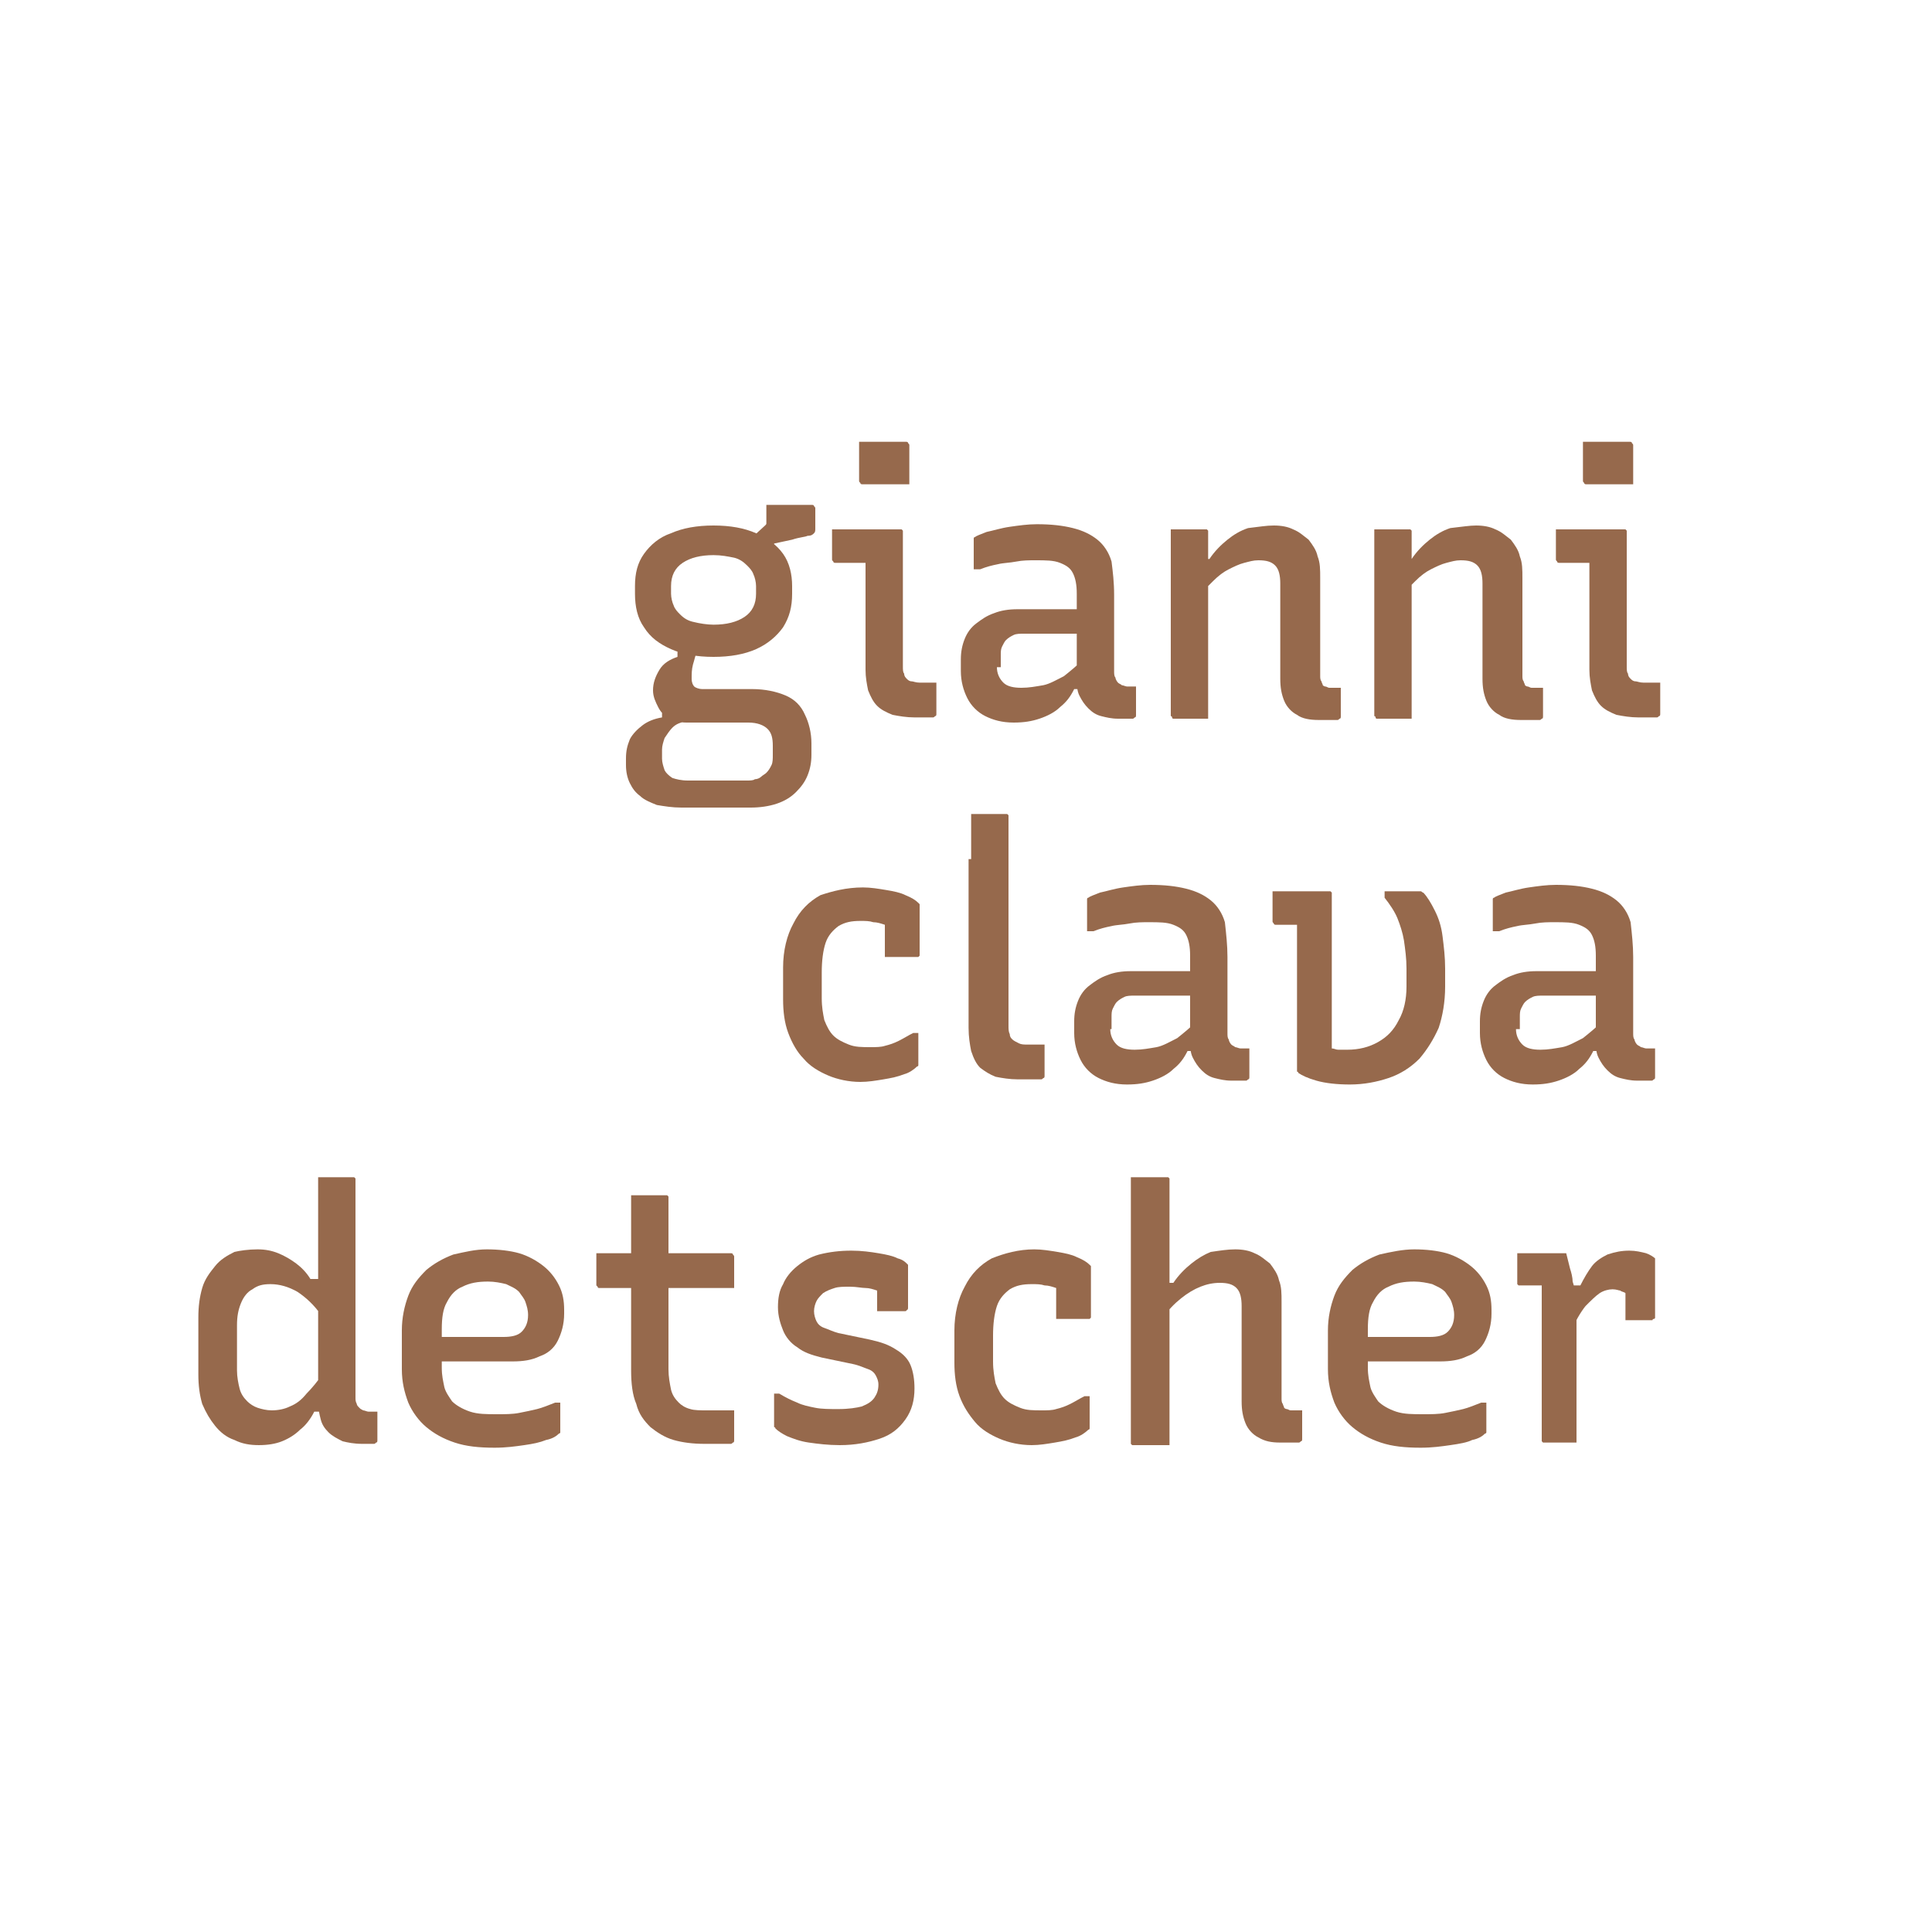
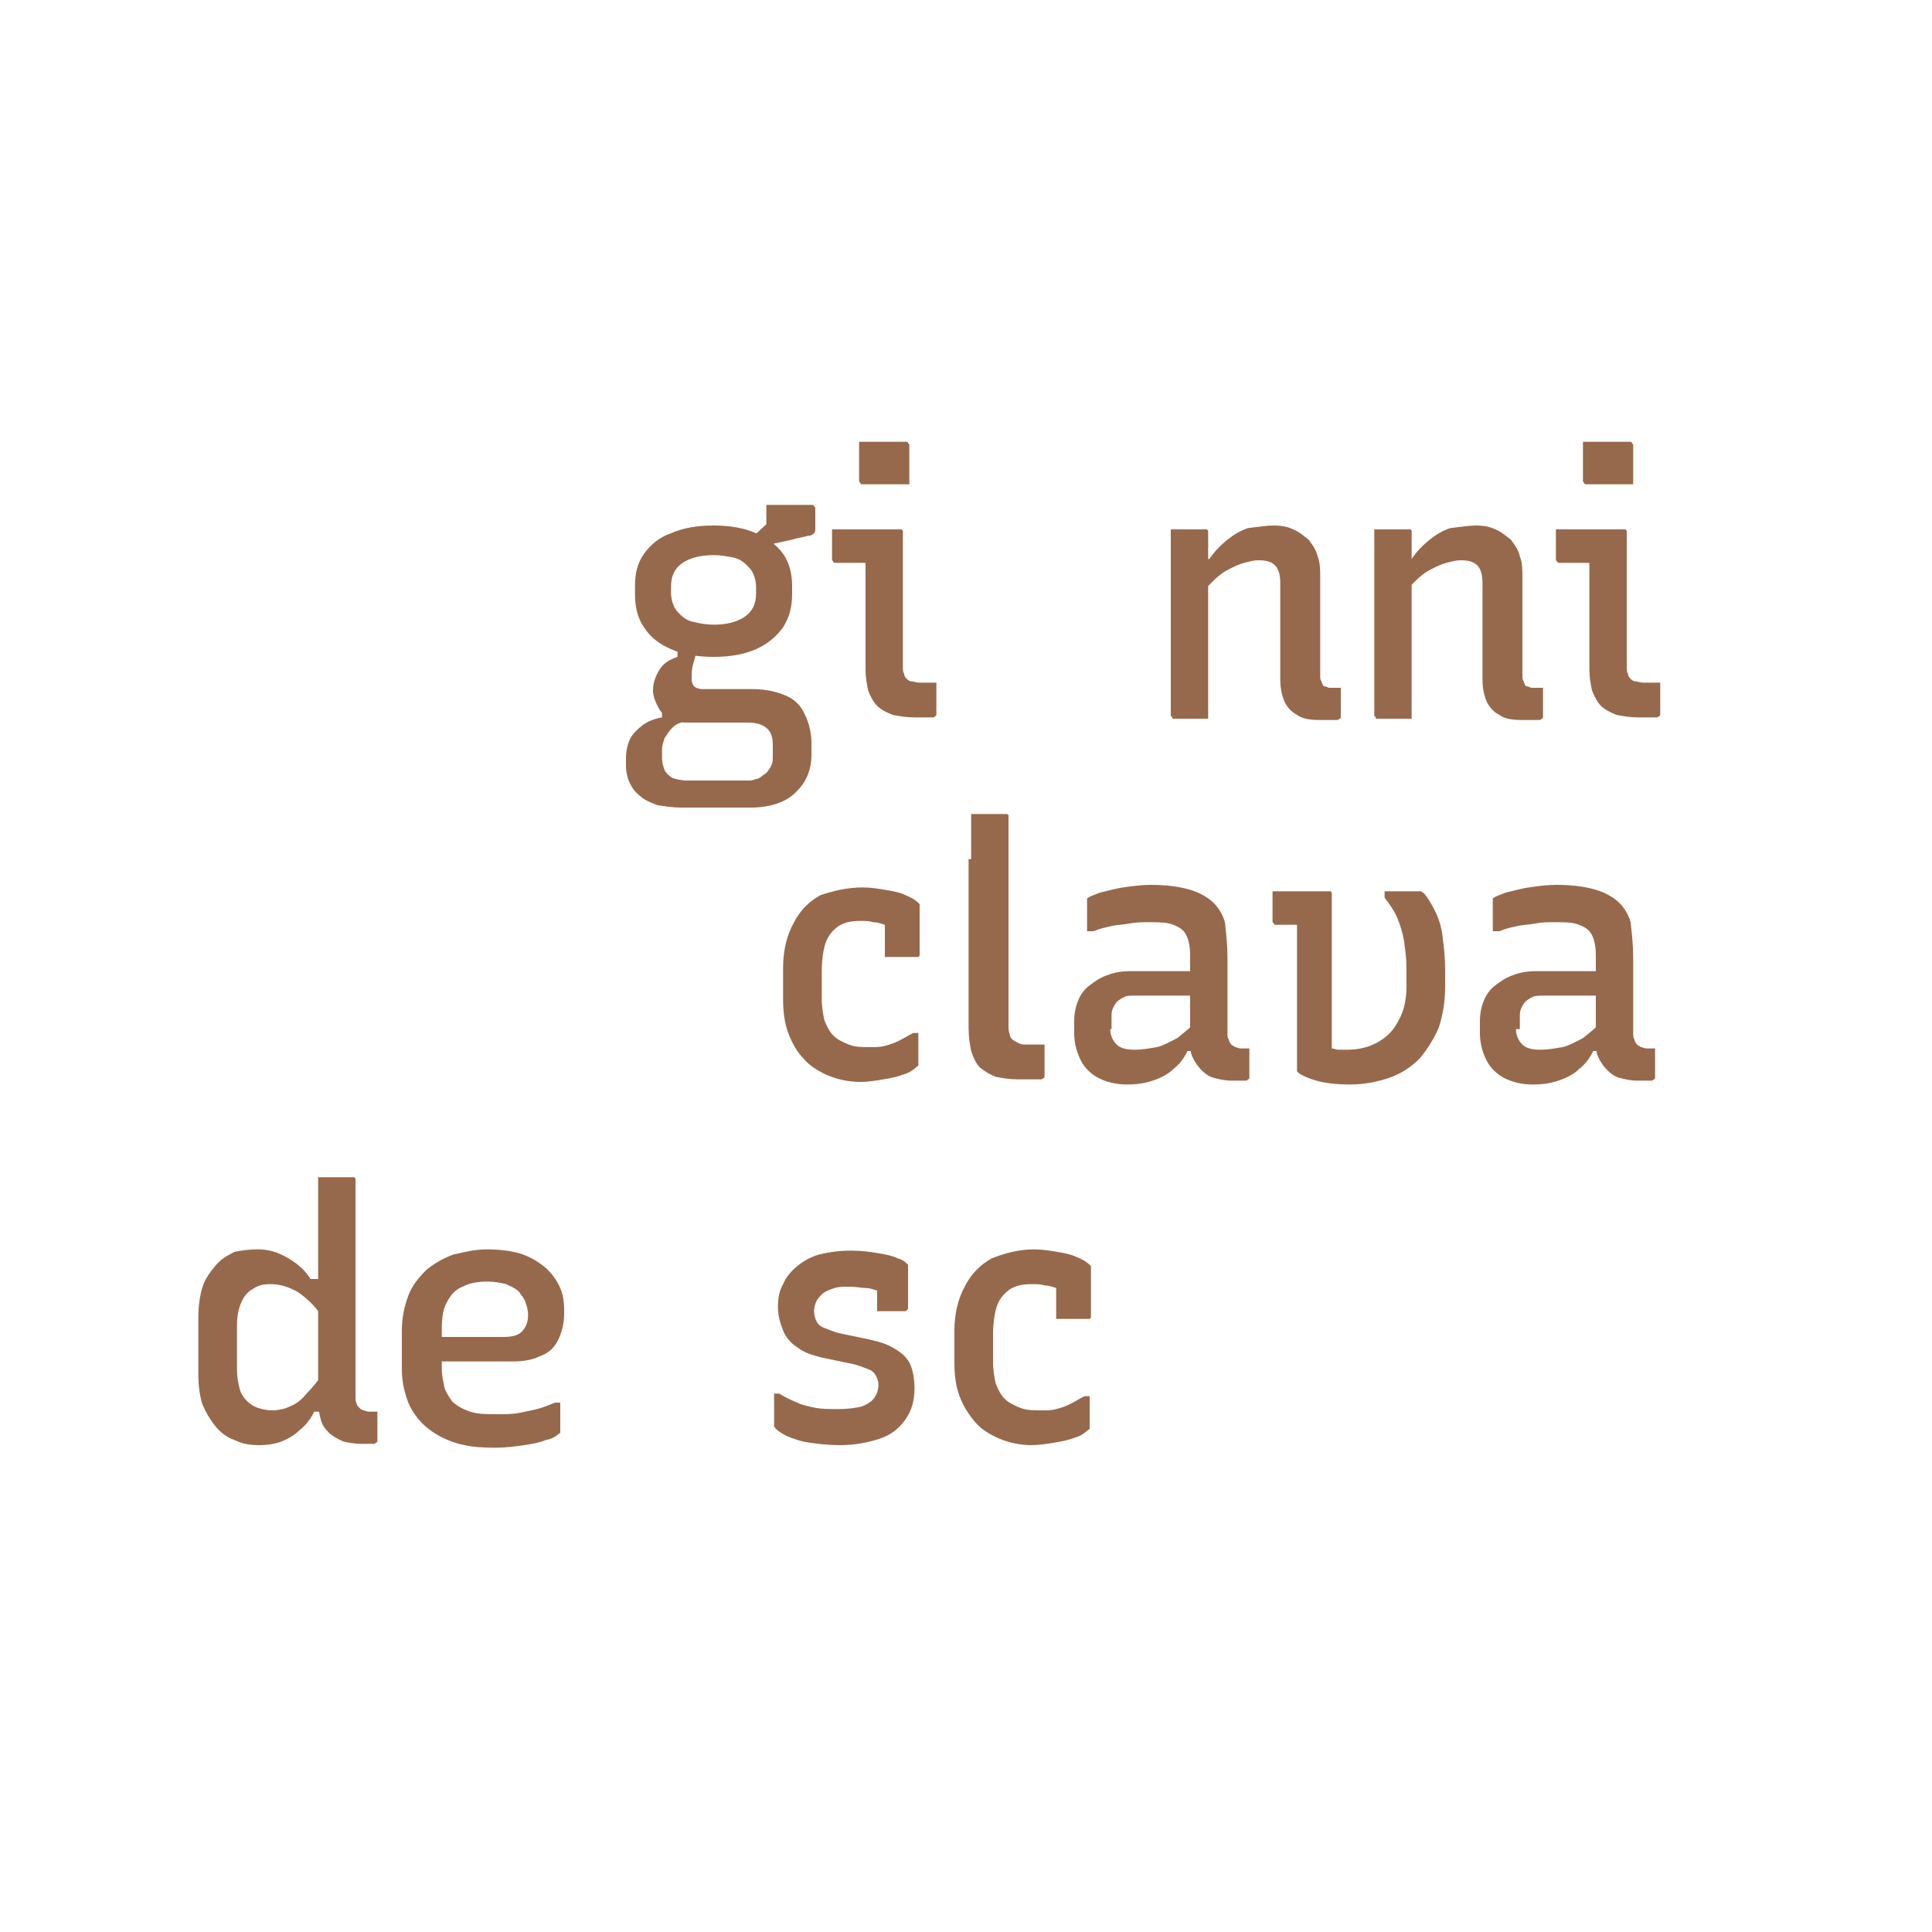
<svg xmlns="http://www.w3.org/2000/svg" version="1.1" id="Ebene_1" x="0px" y="0px" width="150px" height="150px" viewBox="0 0 150 150" style="enable-background:new 0 0 150 150;" xml:space="preserve">
  <style type="text/css">
	.st0{fill:#96694C;}
</style>
  <g>
    <path class="st0" d="M58.2,41.9l1.2-1.1c0.1-0.1,0.1-0.1,0.1-0.2c0-0.1,0-0.2,0-0.3v-0.8v-0.3h1.8H63c0.1,0,0.2,0,0.2,0.1   c0.1,0.1,0.1,0.1,0.1,0.2V41c0,0.2,0,0.3-0.1,0.4c-0.1,0.1-0.2,0.2-0.5,0.2c-0.2,0.1-0.6,0.1-1.2,0.3l-1.4,0.3V43L58.2,41.9z    M55.4,43.1c-1,0-1.8,0.2-2.4,0.6c-0.6,0.4-0.9,1-0.9,1.8v0.6c0,0.3,0.1,0.7,0.2,0.9c0.1,0.3,0.3,0.5,0.5,0.7   c0.3,0.3,0.6,0.5,1.1,0.6c0.4,0.1,1,0.2,1.5,0.2c1,0,1.8-0.2,2.4-0.6c0.6-0.4,0.9-1,0.9-1.8v-0.6c0-0.3-0.1-0.7-0.2-0.9   c-0.1-0.3-0.3-0.5-0.5-0.7c-0.3-0.3-0.6-0.5-1-0.6C56.5,43.2,56,43.1,55.4,43.1 M55.4,40.8c1.3,0,2.4,0.2,3.3,0.6   c0.9,0.4,1.6,0.9,2.1,1.6c0.5,0.7,0.7,1.6,0.7,2.5v0.6c0,1-0.2,1.8-0.7,2.6c-0.5,0.7-1.2,1.3-2.1,1.7c-0.9,0.4-2,0.6-3.3,0.6   c-1.3,0-2.4-0.2-3.3-0.6c-0.9-0.4-1.6-0.9-2.1-1.7c-0.5-0.7-0.7-1.6-0.7-2.6v-0.6c0-1,0.2-1.8,0.7-2.5c0.5-0.7,1.2-1.3,2.1-1.6   C53,41,54.1,40.8,55.4,40.8 M52.6,50.1l1.6,0.2c-0.2,0.5-0.3,1-0.4,1.3c-0.1,0.4-0.1,0.7-0.1,1.1c0,0.3,0.1,0.5,0.2,0.6   c0.1,0.1,0.4,0.2,0.6,0.2h3.9c1,0,1.9,0.2,2.6,0.5c0.7,0.3,1.2,0.8,1.5,1.5c0.3,0.6,0.5,1.4,0.5,2.2v0.9c0,0.6-0.1,1.1-0.3,1.6   c-0.2,0.5-0.5,0.9-0.9,1.3c-0.4,0.4-0.9,0.7-1.5,0.9c-0.6,0.2-1.3,0.3-2,0.3h-5.4c-0.7,0-1.3-0.1-1.9-0.2c-0.5-0.2-1-0.4-1.3-0.7   c-0.4-0.3-0.6-0.6-0.8-1s-0.3-0.9-0.3-1.4v-0.5c0-0.6,0.1-1,0.3-1.5c0.2-0.4,0.6-0.8,1-1.1c0.4-0.3,0.9-0.5,1.5-0.6v-0.9l1.9,1.2   c-0.5,0.1-0.8,0.2-1.1,0.5c-0.2,0.2-0.4,0.5-0.6,0.8c-0.1,0.3-0.2,0.6-0.2,0.9v0.7c0,0.3,0.1,0.6,0.2,0.9c0.1,0.2,0.3,0.4,0.6,0.6   c0.3,0.1,0.7,0.2,1.2,0.2h4.6c0.2,0,0.5,0,0.6-0.1c0.2,0,0.4-0.1,0.5-0.2c0.1-0.1,0.3-0.2,0.4-0.3c0.2-0.2,0.3-0.4,0.4-0.6   c0.1-0.2,0.1-0.5,0.1-0.8v-0.7c0-0.6-0.1-1-0.4-1.3c-0.3-0.3-0.8-0.5-1.5-0.5h-4.8c-0.5,0-0.9-0.1-1.3-0.3   c-0.4-0.2-0.7-0.5-0.9-0.9c-0.2-0.4-0.4-0.8-0.4-1.3c0-0.6,0.2-1.1,0.5-1.6c0.3-0.5,0.8-0.8,1.4-1V50.1z" />
    <path class="st0" d="M66.7,34.3h0.9h0.9h0.9h0.9c0.1,0,0.2,0,0.2,0.1c0.1,0.1,0.1,0.1,0.1,0.2v3h-0.9h-0.9h-0.9H67   c-0.1,0-0.2,0-0.2-0.1c-0.1-0.1-0.1-0.1-0.1-0.2V34.3z M64.6,41.1h1.5h1.6h2.1c0.1,0,0.1,0,0.2,0c0,0,0.1,0.1,0.1,0.1   c0,0,0,0.1,0,0.2V44v2.6v2.6v2.5c0,0.3,0,0.5,0.1,0.6c0,0.2,0.1,0.3,0.2,0.4c0.1,0.1,0.2,0.2,0.4,0.2c0.1,0,0.3,0.1,0.6,0.1h0.4   h0.5h0.4v1.2v1.2c0,0.1,0,0.2-0.1,0.2c-0.1,0.1-0.1,0.1-0.2,0.1h-0.4h-0.4h-0.6c-0.6,0-1.2-0.1-1.7-0.2c-0.5-0.2-0.9-0.4-1.2-0.7   c-0.3-0.3-0.5-0.7-0.7-1.2c-0.1-0.5-0.2-1-0.2-1.6v-2.2v-2.1v-2v-2H67h-0.6h-0.7h-0.8c-0.1,0-0.2,0-0.2-0.1   c-0.1-0.1-0.1-0.1-0.1-0.2v-1.2V41.1z" />
-     <path class="st0" d="M86.5,46.2v1.5v1.5v1.5v1.4c0,0.2,0,0.4,0.1,0.5c0,0.1,0.1,0.3,0.2,0.4c0.1,0.1,0.2,0.1,0.3,0.2   c0.1,0,0.3,0.1,0.4,0.1h0.1h0.2h0.4v1.1v1.1c0,0.1,0,0.2-0.1,0.2c-0.1,0.1-0.1,0.1-0.2,0.1h-0.5h-0.6c-0.5,0-0.9-0.1-1.3-0.2   c-0.4-0.1-0.7-0.3-1-0.6c-0.3-0.3-0.5-0.6-0.7-1c-0.2-0.4-0.2-0.9-0.2-1.4v-1.9v-1.9v-0.9V47v-0.9c0-0.7-0.1-1.2-0.3-1.6   c-0.2-0.4-0.5-0.6-1-0.8c-0.5-0.2-1.1-0.2-1.9-0.2c-0.5,0-1,0-1.5,0.1c-0.5,0.1-1,0.1-1.4,0.2c-0.5,0.1-0.9,0.2-1.4,0.4h-0.5v-1.2   V42c0-0.1,0-0.1,0-0.2c0,0,0-0.1,0.1-0.1c0.1-0.1,0.4-0.2,0.9-0.4c0.5-0.1,1.1-0.3,1.8-0.4c0.7-0.1,1.4-0.2,2.1-0.2   c1.1,0,2,0.1,2.8,0.3c0.8,0.2,1.4,0.5,1.9,0.9c0.5,0.4,0.9,1,1.1,1.7C86.4,44.4,86.5,45.2,86.5,46.2 M77.4,51.8   c0,0.5,0.2,0.9,0.5,1.2c0.3,0.3,0.8,0.4,1.4,0.4c0.6,0,1.1-0.1,1.7-0.2c0.5-0.1,1-0.4,1.6-0.7c0.5-0.4,1-0.8,1.6-1.4v2.4h-0.8   c-0.3,0.6-0.6,1-1.1,1.4c-0.4,0.4-1,0.7-1.6,0.9c-0.6,0.2-1.2,0.3-2,0.3c-0.9,0-1.6-0.2-2.2-0.5c-0.6-0.3-1.1-0.8-1.4-1.4   c-0.3-0.6-0.5-1.3-0.5-2.1v-0.9c0-0.6,0.1-1.1,0.3-1.6c0.2-0.5,0.5-0.9,0.9-1.2c0.4-0.3,0.8-0.6,1.4-0.8c0.5-0.2,1.1-0.3,1.8-0.3   h1.9h1.8h1.7c0.1,0,0.3,0.1,0.3,0.3c0.1,0.2,0.1,0.5,0.2,0.8c0,0.3,0,0.6,0,0.8h-1.8h-1.7h-1.9c-0.3,0-0.6,0-0.8,0.1   c-0.2,0.1-0.4,0.2-0.6,0.4c-0.1,0.1-0.2,0.3-0.3,0.5c-0.1,0.2-0.1,0.4-0.1,0.7V51.8z" />
    <path class="st0" d="M98.9,40.8c0.6,0,1.1,0.1,1.5,0.3c0.5,0.2,0.8,0.5,1.2,0.8c0.3,0.4,0.6,0.8,0.7,1.3c0.2,0.5,0.2,1,0.2,1.7v2.5   v2.6v2.5c0,0.1,0,0.3,0.1,0.4c0,0.1,0.1,0.2,0.1,0.3c0.1,0.1,0.2,0.1,0.2,0.1c0.1,0,0.2,0.1,0.3,0.1h0.2h0.1h0.2h0.4v1.1v1.1   c0,0.1,0,0.2-0.1,0.2c-0.1,0.1-0.1,0.1-0.2,0.1h-0.6h-0.8c-0.7,0-1.3-0.1-1.7-0.4c-0.4-0.2-0.8-0.6-1-1.1c-0.2-0.5-0.3-1-0.3-1.7   v-2.4v-2.5v-2.5c0-0.6-0.1-1.1-0.4-1.4c-0.3-0.3-0.7-0.4-1.3-0.4c-0.4,0-0.7,0.1-1.1,0.2c-0.4,0.1-0.8,0.3-1.2,0.5   c-0.4,0.2-0.8,0.5-1.2,0.9c-0.4,0.4-0.8,0.8-1.2,1.2v-2.9h0.9c0.4-0.6,0.9-1.1,1.4-1.5c0.5-0.4,1-0.7,1.6-0.9   C97.8,40.9,98.3,40.8,98.9,40.8 M90.9,41.1h0.9h0.9h0.8c0.1,0,0.1,0,0.2,0c0,0,0.1,0.1,0.1,0.1c0,0,0,0.1,0,0.2V45v3.6v3.6v3.6   h-0.9h-0.8h-0.9c-0.1,0-0.1,0-0.1,0c0,0-0.1,0-0.1-0.1c0,0,0-0.1-0.1-0.1c0,0,0-0.1,0-0.1v-3.9v-3.9v-3.9v-1.6V41.1z" />
    <path class="st0" d="M114.6,40.8c0.6,0,1.1,0.1,1.5,0.3c0.5,0.2,0.8,0.5,1.2,0.8c0.3,0.4,0.6,0.8,0.7,1.3c0.2,0.5,0.2,1,0.2,1.7   v2.5v2.6v2.5c0,0.1,0,0.3,0.1,0.4c0,0.1,0.1,0.2,0.1,0.3c0.1,0.1,0.2,0.1,0.2,0.1c0.1,0,0.2,0.1,0.3,0.1h0.2h0.1h0.2h0.4v1.1v1.1   c0,0.1,0,0.2-0.1,0.2c-0.1,0.1-0.1,0.1-0.2,0.1h-0.6h-0.8c-0.7,0-1.3-0.1-1.7-0.4c-0.4-0.2-0.8-0.6-1-1.1c-0.2-0.5-0.3-1-0.3-1.7   v-2.4v-2.5v-2.5c0-0.6-0.1-1.1-0.4-1.4c-0.3-0.3-0.7-0.4-1.3-0.4c-0.4,0-0.7,0.1-1.1,0.2c-0.4,0.1-0.8,0.3-1.2,0.5   c-0.4,0.2-0.8,0.5-1.2,0.9c-0.4,0.4-0.8,0.8-1.2,1.2v-2.9h0.9c0.4-0.6,0.9-1.1,1.4-1.5c0.5-0.4,1-0.7,1.6-0.9   C113.5,40.9,114.1,40.8,114.6,40.8 M106.7,41.1h0.9h0.9h0.8c0.1,0,0.1,0,0.2,0c0,0,0.1,0.1,0.1,0.1c0,0,0,0.1,0,0.2V45v3.6v3.6v3.6   h-0.9h-0.8H107c-0.1,0-0.1,0-0.1,0c0,0-0.1,0-0.1-0.1c0,0,0-0.1-0.1-0.1c0,0,0-0.1,0-0.1v-3.9v-3.9v-3.9v-1.6V41.1z" />
    <path class="st0" d="M122.9,34.3h0.9h0.9h0.9h0.9c0.1,0,0.2,0,0.2,0.1c0.1,0.1,0.1,0.1,0.1,0.2v3h-0.9H125h-0.9h-0.9   c-0.1,0-0.2,0-0.2-0.1c-0.1-0.1-0.1-0.1-0.1-0.2V34.3z M120.8,41.1h1.5h1.6h2.1c0.1,0,0.1,0,0.2,0c0,0,0.1,0.1,0.1,0.1   c0,0,0,0.1,0,0.2V44v2.6v2.6v2.5c0,0.3,0,0.5,0.1,0.6c0,0.2,0.1,0.3,0.2,0.4c0.1,0.1,0.2,0.2,0.4,0.2c0.1,0,0.3,0.1,0.6,0.1h0.4   h0.5h0.4v1.2v1.2c0,0.1,0,0.2-0.1,0.2c-0.1,0.1-0.1,0.1-0.2,0.1h-0.4h-0.4h-0.6c-0.6,0-1.2-0.1-1.7-0.2c-0.5-0.2-0.9-0.4-1.2-0.7   c-0.3-0.3-0.5-0.7-0.7-1.2c-0.1-0.5-0.2-1-0.2-1.6v-2.2v-2.1v-2v-2h-0.2h-0.6h-0.7h-0.8c-0.1,0-0.2,0-0.2-0.1   c-0.1-0.1-0.1-0.1-0.1-0.2v-1.2V41.1z" />
    <path class="st0" d="M67,68.9c0.6,0,1.2,0.1,1.8,0.2c0.6,0.1,1.1,0.2,1.5,0.4c0.5,0.2,0.8,0.4,1,0.6c0.1,0.1,0.1,0.1,0.1,0.1   c0,0,0,0.1,0,0.1v3.7c0,0.1,0,0.1,0,0.2c0,0-0.1,0.1-0.1,0.1c0,0-0.1,0-0.2,0h-1.2h-1.2v-0.5v-1v-1c-0.3-0.1-0.6-0.2-0.9-0.2   c-0.3-0.1-0.6-0.1-1-0.1c-0.7,0-1.2,0.1-1.7,0.4c-0.4,0.3-0.8,0.7-1,1.3c-0.2,0.6-0.3,1.4-0.3,2.3v2c0,0.7,0.1,1.2,0.2,1.7   c0.2,0.5,0.4,0.9,0.7,1.2c0.3,0.3,0.7,0.5,1.2,0.7c0.5,0.2,1,0.2,1.7,0.2c0.4,0,0.8,0,1.1-0.1c0.4-0.1,0.7-0.2,1.1-0.4   c0.4-0.2,0.7-0.4,1.1-0.6h0.4v1.2v1.2c0,0,0,0.1,0,0.1c0,0,0,0.1-0.1,0.1c-0.2,0.2-0.6,0.5-1,0.6c-0.5,0.2-1,0.3-1.6,0.4   c-0.6,0.1-1.2,0.2-1.8,0.2c-0.9,0-1.8-0.2-2.5-0.5c-0.7-0.3-1.4-0.7-1.9-1.3c-0.5-0.5-0.9-1.2-1.2-2c-0.3-0.8-0.4-1.7-0.4-2.6v-2.5   c0-1.3,0.3-2.5,0.8-3.4c0.5-1,1.2-1.7,2.1-2.2C64.6,69.2,65.7,68.9,67,68.9" />
    <path class="st0" d="M75.4,66.7v-1.8v-1.7h0.8h0.4h0.2h0.4H78c0.1,0,0.1,0,0.2,0c0,0,0.1,0.1,0.1,0.1c0,0,0,0.1,0,0.2v3.2V70v3.2   v3.2v3.2c0,0.3,0,0.5,0.1,0.7c0,0.2,0.1,0.3,0.2,0.4c0.1,0.1,0.3,0.2,0.5,0.3c0.2,0.1,0.4,0.1,0.7,0.1H80h0.3h0.3h0.2h0.3v1.2v1.2   c0,0.1,0,0.2-0.1,0.2c-0.1,0.1-0.1,0.1-0.2,0.1h-0.2h-0.3h-0.5h-0.8c-0.6,0-1.2-0.1-1.7-0.2c-0.5-0.2-0.8-0.4-1.2-0.7   c-0.3-0.3-0.5-0.7-0.7-1.3c-0.1-0.5-0.2-1.1-0.2-1.8v-3.3v-3.3V70V66.7z" />
    <path class="st0" d="M95.3,74.3v1.5v1.5v1.5v1.4c0,0.2,0,0.4,0.1,0.5c0,0.1,0.1,0.3,0.2,0.4c0.1,0.1,0.2,0.1,0.3,0.2   c0.1,0,0.3,0.1,0.4,0.1h0.1h0.2H97v1.1v1.1c0,0.1,0,0.2-0.1,0.2c-0.1,0.1-0.1,0.1-0.2,0.1h-0.5h-0.6c-0.5,0-0.9-0.1-1.3-0.2   c-0.4-0.1-0.7-0.3-1-0.6c-0.3-0.3-0.5-0.6-0.7-1c-0.2-0.4-0.2-0.9-0.2-1.4v-1.9v-1.9V76v-0.9v-0.9c0-0.7-0.1-1.2-0.3-1.6   c-0.2-0.4-0.5-0.6-1-0.8c-0.5-0.2-1.1-0.2-1.9-0.2c-0.5,0-1,0-1.5,0.1c-0.5,0.1-1,0.1-1.4,0.2c-0.5,0.1-0.9,0.2-1.4,0.4h-0.5v-1.2   v-1.1c0-0.1,0-0.1,0-0.2c0,0,0-0.1,0.1-0.1c0.1-0.1,0.4-0.2,0.9-0.4c0.5-0.1,1.1-0.3,1.8-0.4c0.7-0.1,1.4-0.2,2.1-0.2   c1.1,0,2,0.1,2.8,0.3c0.8,0.2,1.4,0.5,1.9,0.9c0.5,0.4,0.9,1,1.1,1.7C95.2,72.5,95.3,73.4,95.3,74.3 M86.2,79.9   c0,0.5,0.2,0.9,0.5,1.2c0.3,0.3,0.8,0.4,1.4,0.4c0.6,0,1.1-0.1,1.7-0.2c0.5-0.1,1-0.4,1.6-0.7c0.5-0.4,1-0.8,1.6-1.4v2.4h-0.8   c-0.3,0.6-0.6,1-1.1,1.4c-0.4,0.4-1,0.7-1.6,0.9c-0.6,0.2-1.2,0.3-2,0.3c-0.9,0-1.6-0.2-2.2-0.5c-0.6-0.3-1.1-0.8-1.4-1.4   c-0.3-0.6-0.5-1.3-0.5-2.1v-0.9c0-0.6,0.1-1.1,0.3-1.6c0.2-0.5,0.5-0.9,0.9-1.2c0.4-0.3,0.8-0.6,1.4-0.8c0.5-0.2,1.1-0.3,1.8-0.3   h1.9h1.8H93c0.1,0,0.3,0.1,0.3,0.3c0.1,0.2,0.1,0.5,0.2,0.8c0,0.3,0,0.6,0,0.8h-1.8h-1.7h-1.9c-0.3,0-0.6,0-0.8,0.1   c-0.2,0.1-0.4,0.2-0.6,0.4c-0.1,0.1-0.2,0.3-0.3,0.5c-0.1,0.2-0.1,0.4-0.1,0.7V79.9z" />
    <path class="st0" d="M98.5,69.2h2.3h2.3c0.1,0,0.1,0,0.2,0c0,0,0.1,0.1,0.1,0.1s0,0.1,0,0.2V73v3.4v3.5v0.4v0.4v0.7   c0.2,0,0.3,0.1,0.5,0.1c0.2,0,0.4,0,0.7,0c0.9,0,1.7-0.2,2.4-0.6c0.7-0.4,1.2-0.9,1.6-1.7c0.4-0.7,0.6-1.6,0.6-2.6v-1.4   c0-0.8-0.1-1.5-0.2-2.2c-0.1-0.6-0.3-1.2-0.5-1.7c-0.2-0.5-0.6-1.1-1-1.6v-0.5h1.3h1.3c0.1,0,0.2,0,0.2,0c0.1,0,0.1,0.1,0.2,0.1   c0.3,0.3,0.6,0.8,0.9,1.4c0.3,0.6,0.5,1.2,0.6,2c0.1,0.8,0.2,1.6,0.2,2.5v1.4c0,1.2-0.2,2.3-0.5,3.2c-0.4,0.9-0.9,1.7-1.5,2.4   c-0.7,0.7-1.5,1.2-2.4,1.5c-0.9,0.3-1.9,0.5-3,0.5c-1,0-1.9-0.1-2.6-0.3c-0.7-0.2-1.1-0.4-1.4-0.6c0-0.1-0.1-0.1-0.1-0.1   c0,0,0-0.1,0-0.2v-2.9v-2.8v-2.8v-2.7h-0.4h-0.6h-0.6c-0.1,0-0.2,0-0.2-0.1c-0.1-0.1-0.1-0.1-0.1-0.2v-1.1V69.2z" />
    <path class="st0" d="M126.8,74.3v1.5v1.5v1.5v1.4c0,0.2,0,0.4,0.1,0.5c0,0.1,0.1,0.3,0.2,0.4c0.1,0.1,0.2,0.1,0.3,0.2   c0.1,0,0.3,0.1,0.4,0.1h0.1h0.2h0.4v1.1v1.1c0,0.1,0,0.2-0.1,0.2c-0.1,0.1-0.1,0.1-0.2,0.1h-0.5h-0.6c-0.5,0-0.9-0.1-1.3-0.2   c-0.4-0.1-0.7-0.3-1-0.6c-0.3-0.3-0.5-0.6-0.7-1c-0.2-0.4-0.2-0.9-0.2-1.4v-1.9v-1.9V76v-0.9v-0.9c0-0.7-0.1-1.2-0.3-1.6   c-0.2-0.4-0.5-0.6-1-0.8c-0.5-0.2-1.1-0.2-1.9-0.2c-0.5,0-1,0-1.5,0.1c-0.5,0.1-1,0.1-1.4,0.2c-0.5,0.1-0.9,0.2-1.4,0.4h-0.5v-1.2   v-1.1c0-0.1,0-0.1,0-0.2c0,0,0-0.1,0.1-0.1c0.1-0.1,0.4-0.2,0.9-0.4c0.5-0.1,1.1-0.3,1.8-0.4c0.7-0.1,1.4-0.2,2.1-0.2   c1.1,0,2,0.1,2.8,0.3c0.8,0.2,1.4,0.5,1.9,0.9c0.5,0.4,0.9,1,1.1,1.7C126.7,72.5,126.8,73.4,126.8,74.3 M117.7,79.9   c0,0.5,0.2,0.9,0.5,1.2c0.3,0.3,0.8,0.4,1.4,0.4c0.6,0,1.1-0.1,1.7-0.2c0.5-0.1,1-0.4,1.6-0.7c0.5-0.4,1-0.8,1.6-1.4v2.4h-0.8   c-0.3,0.6-0.6,1-1.1,1.4c-0.4,0.4-1,0.7-1.6,0.9c-0.6,0.2-1.2,0.3-2,0.3c-0.9,0-1.6-0.2-2.2-0.5c-0.6-0.3-1.1-0.8-1.4-1.4   c-0.3-0.6-0.5-1.3-0.5-2.1v-0.9c0-0.6,0.1-1.1,0.3-1.6c0.2-0.5,0.5-0.9,0.9-1.2c0.4-0.3,0.8-0.6,1.4-0.8c0.5-0.2,1.1-0.3,1.8-0.3   h1.9h1.8h1.7c0.1,0,0.3,0.1,0.3,0.3c0.1,0.2,0.1,0.5,0.2,0.8c0,0.3,0,0.6,0,0.8h-1.8h-1.7h-1.9c-0.3,0-0.6,0-0.8,0.1   c-0.2,0.1-0.4,0.2-0.6,0.4c-0.1,0.1-0.2,0.3-0.3,0.5c-0.1,0.2-0.1,0.4-0.1,0.7V79.9z" />
    <path class="st0" d="M24.6,91.4H26h1.3c0.1,0,0.1,0,0.2,0c0,0,0.1,0.1,0.1,0.1c0,0,0,0.1,0,0.2v4.2v4.2v4.2v4.2   c0,0.2,0,0.3,0.1,0.5c0,0.1,0.1,0.2,0.2,0.3c0.1,0.1,0.1,0.1,0.3,0.2c0.1,0,0.3,0.1,0.4,0.1h0.1h0.1h0.1h0.4v1.1v1.1   c0,0.1,0,0.2-0.1,0.2c-0.1,0.1-0.1,0.1-0.2,0.1h-0.5h-0.4c-0.6,0-1.1-0.1-1.5-0.2c-0.4-0.2-0.8-0.4-1.1-0.7c-0.3-0.3-0.5-0.6-0.6-1   c-0.1-0.4-0.2-0.8-0.2-1.3v-3.5v-3.5v-3.5v-3.5v-1.8V91.4z M20,97c0.6,0,1.1,0.1,1.6,0.3c0.5,0.2,1,0.5,1.4,0.8   c0.4,0.3,0.8,0.7,1.1,1.2H25v2.9c-0.6-0.9-1.3-1.5-1.9-1.9c-0.7-0.4-1.4-0.6-2.1-0.6c-0.6,0-1,0.1-1.4,0.4   c-0.4,0.2-0.7,0.6-0.9,1.1c-0.2,0.5-0.3,1-0.3,1.7v3.5c0,0.5,0.1,1,0.2,1.4c0.1,0.4,0.3,0.7,0.6,1c0.2,0.2,0.5,0.4,0.8,0.5   c0.3,0.1,0.7,0.2,1.1,0.2c0.5,0,1-0.1,1.4-0.3c0.5-0.2,0.9-0.5,1.3-1c0.4-0.4,0.9-1,1.3-1.6v3h-0.7c-0.3,0.6-0.7,1.1-1.1,1.4   c-0.4,0.4-0.9,0.7-1.4,0.9c-0.5,0.2-1.1,0.3-1.8,0.3c-0.7,0-1.3-0.1-1.9-0.4c-0.6-0.2-1.1-0.6-1.5-1.1c-0.4-0.5-0.7-1-1-1.7   c-0.2-0.7-0.3-1.4-0.3-2.3v-4.4c0-0.9,0.1-1.6,0.3-2.3c0.2-0.7,0.6-1.2,1-1.7c0.4-0.5,0.9-0.8,1.5-1.1C18.6,97.1,19.3,97,20,97" />
    <path class="st0" d="M37.8,97c0.9,0,1.8,0.1,2.5,0.3c0.7,0.2,1.4,0.6,1.9,1c0.5,0.4,0.9,0.9,1.2,1.5c0.3,0.6,0.4,1.2,0.4,1.9v0.3   c0,0.8-0.2,1.5-0.5,2.1c-0.3,0.6-0.8,1-1.4,1.2c-0.6,0.3-1.3,0.4-2.1,0.4H38h-2.1h-2.2l-1.1,0.2v-2.1h2.4h2.1h2   c0.6,0,1.1-0.1,1.4-0.4c0.3-0.3,0.5-0.7,0.5-1.3c0-0.4-0.1-0.7-0.2-1c-0.1-0.3-0.3-0.5-0.5-0.8c-0.3-0.3-0.6-0.4-1-0.6   c-0.4-0.1-0.9-0.2-1.4-0.2c-0.8,0-1.4,0.1-2,0.4c-0.5,0.2-0.9,0.6-1.2,1.2c-0.3,0.5-0.4,1.2-0.4,2.1v3c0,0.6,0.1,1,0.2,1.5   c0.1,0.4,0.4,0.8,0.6,1.1c0.3,0.3,0.8,0.6,1.4,0.8c0.6,0.2,1.3,0.2,2.1,0.2c0.6,0,1.2,0,1.7-0.1c0.5-0.1,1-0.2,1.4-0.3   c0.4-0.1,0.9-0.3,1.4-0.5h0.4v1.1v1.1c0,0,0,0.1,0,0.1c0,0,0,0.1-0.1,0.1c-0.2,0.2-0.5,0.4-1,0.5c-0.5,0.2-1,0.3-1.7,0.4   c-0.7,0.1-1.4,0.2-2.3,0.2c-1.2,0-2.2-0.1-3.1-0.4c-0.9-0.3-1.6-0.7-2.2-1.2c-0.6-0.5-1.1-1.2-1.4-1.9c-0.3-0.8-0.5-1.6-0.5-2.6v-3   c0-1,0.2-1.9,0.5-2.7c0.3-0.8,0.8-1.4,1.4-2c0.6-0.5,1.3-0.9,2.1-1.2C36.1,97.2,36.9,97,37.8,97" />
-     <path class="st0" d="M57,109.3v1.3v1.2c0,0.1,0,0.2-0.1,0.2c-0.1,0.1-0.1,0.1-0.2,0.1h-0.5h-0.5h-0.5h-0.5c-0.9,0-1.7-0.1-2.4-0.3   c-0.7-0.2-1.3-0.6-1.8-1c-0.5-0.5-0.9-1-1.1-1.8c-0.3-0.7-0.4-1.6-0.4-2.6v-2.7V101v-2.7v-2.7v-1.4v-1.4h1.3h1.3c0.1,0,0.1,0,0.2,0   c0,0,0.1,0.1,0.1,0.1c0,0,0,0.1,0,0.2v3.3v3.3v3.3v3.3c0,0.6,0.1,1.1,0.2,1.6c0.1,0.4,0.3,0.7,0.6,1c0.2,0.2,0.5,0.4,0.9,0.5   c0.3,0.1,0.8,0.1,1.3,0.1h0.7H56h0.7H57z M46.2,97.3h10.5c0.1,0,0.2,0,0.2,0.1c0.1,0.1,0.1,0.1,0.1,0.2v0.8v0.8v0.8H46.6   c0,0-0.1,0-0.1,0c0,0-0.1,0-0.1-0.1c0,0-0.1-0.1-0.1-0.1c0,0,0-0.1,0-0.1v-0.8v-0.8V97.3z" />
    <path class="st0" d="M66.1,97.1c0.8,0,1.5,0.1,2.1,0.2c0.6,0.1,1.1,0.2,1.5,0.4c0.4,0.1,0.6,0.3,0.7,0.4c0,0,0.1,0.1,0.1,0.1   c0,0,0,0.1,0,0.2v3.1c0,0.1,0,0.2-0.1,0.2c0,0.1-0.1,0.1-0.2,0.1h-1.1h-1v-0.4v-0.6v-0.6c-0.3-0.1-0.6-0.2-0.9-0.2   c-0.3,0-0.7-0.1-1.2-0.1c-0.5,0-0.9,0-1.2,0.1c-0.3,0.1-0.6,0.2-0.9,0.4c-0.2,0.2-0.4,0.4-0.5,0.6c-0.1,0.2-0.2,0.5-0.2,0.8   c0,0.3,0.1,0.6,0.2,0.8c0.1,0.2,0.3,0.4,0.6,0.5c0.3,0.1,0.7,0.3,1.1,0.4l2.4,0.5c0.9,0.2,1.5,0.4,2.1,0.8c0.5,0.3,0.9,0.7,1.1,1.2   c0.2,0.5,0.3,1.1,0.3,1.8c0,0.9-0.2,1.7-0.7,2.4c-0.5,0.7-1.1,1.2-2,1.5c-0.9,0.3-1.9,0.5-3.1,0.5c-0.9,0-1.7-0.1-2.4-0.2   c-0.7-0.1-1.2-0.3-1.7-0.5c-0.4-0.2-0.7-0.4-0.9-0.6c0,0,0-0.1-0.1-0.1c0,0,0-0.1,0-0.1v-1.3v-1.2h0.4c0.5,0.3,0.9,0.5,1.4,0.7   c0.4,0.2,0.9,0.3,1.4,0.4c0.5,0.1,1.1,0.1,1.8,0.1c0.8,0,1.4-0.1,1.8-0.2c0.5-0.2,0.8-0.4,1-0.7c0.2-0.3,0.3-0.6,0.3-1   c0-0.3-0.1-0.5-0.2-0.7c-0.1-0.2-0.3-0.4-0.6-0.5c-0.3-0.1-0.7-0.3-1.2-0.4l-2.4-0.5c-0.8-0.2-1.4-0.4-1.9-0.8   c-0.5-0.3-0.9-0.8-1.1-1.3c-0.2-0.5-0.4-1.1-0.4-1.8s0.1-1.3,0.4-1.8c0.2-0.5,0.6-1,1.1-1.4c0.5-0.4,1-0.7,1.7-0.9   C64.4,97.2,65.2,97.1,66.1,97.1" />
    <path class="st0" d="M80.3,97c0.6,0,1.2,0.1,1.8,0.2c0.6,0.1,1.1,0.2,1.5,0.4c0.5,0.2,0.8,0.4,1,0.6c0.1,0.1,0.1,0.1,0.1,0.1   c0,0,0,0.1,0,0.1v3.7c0,0.1,0,0.1,0,0.2c0,0-0.1,0.1-0.1,0.1c0,0-0.1,0-0.2,0h-1.2h-1.2V102v-1v-1c-0.3-0.1-0.6-0.2-0.9-0.2   c-0.3-0.1-0.6-0.1-1-0.1c-0.7,0-1.2,0.1-1.7,0.4c-0.4,0.3-0.8,0.7-1,1.3c-0.2,0.6-0.3,1.4-0.3,2.3v2c0,0.7,0.1,1.2,0.2,1.7   c0.2,0.5,0.4,0.9,0.7,1.2c0.3,0.3,0.7,0.5,1.2,0.7c0.5,0.2,1,0.2,1.7,0.2c0.4,0,0.8,0,1.1-0.1c0.4-0.1,0.7-0.2,1.1-0.4   c0.4-0.2,0.7-0.4,1.1-0.6h0.4v1.2v1.2c0,0,0,0.1,0,0.1c0,0,0,0.1-0.1,0.1c-0.2,0.2-0.6,0.5-1,0.6c-0.5,0.2-1,0.3-1.6,0.4   c-0.6,0.1-1.2,0.2-1.8,0.2c-0.9,0-1.8-0.2-2.5-0.5c-0.7-0.3-1.4-0.7-1.9-1.3c-0.5-0.6-0.9-1.2-1.2-2c-0.3-0.8-0.4-1.7-0.4-2.6v-2.5   c0-1.3,0.3-2.5,0.8-3.4c0.5-1,1.2-1.7,2.1-2.2C78,97.3,79.1,97,80.3,97" />
-     <path class="st0" d="M95.9,97c0.6,0,1.1,0.1,1.5,0.3c0.5,0.2,0.8,0.5,1.2,0.8c0.3,0.4,0.6,0.8,0.7,1.3c0.2,0.5,0.2,1,0.2,1.7v2.5   v2.5v2.5c0,0.1,0,0.3,0.1,0.4c0,0.1,0.1,0.2,0.1,0.3c0.1,0.1,0.2,0.1,0.2,0.1c0.1,0,0.2,0.1,0.3,0.1h0.2h0.1h0.2h0.4v1.1v1.1   c0,0.1,0,0.2-0.1,0.2c-0.1,0.1-0.1,0.1-0.2,0.1h-0.6h-0.8c-0.7,0-1.2-0.1-1.7-0.4c-0.4-0.2-0.8-0.6-1-1.1c-0.2-0.5-0.3-1-0.3-1.7   v-2.4v-2.5v-2.5c0-0.6-0.1-1.1-0.4-1.4c-0.3-0.3-0.7-0.4-1.3-0.4c-0.5,0-1,0.1-1.5,0.3c-0.5,0.2-1,0.5-1.5,0.9   c-0.5,0.4-1,0.9-1.5,1.6v-2.8h0.9c0.4-0.6,0.9-1.1,1.4-1.5c0.5-0.4,1-0.7,1.5-0.9C94.7,97.1,95.3,97,95.9,97 M87.9,91.4h0.9h0.9   h0.8c0.1,0,0.1,0,0.2,0c0,0,0.1,0.1,0.1,0.1c0,0,0,0.1,0,0.2v4.1v4.1v4.1v4.1v4.1h-0.9h-0.9h-0.9c-0.1,0-0.1,0-0.2,0   c0,0-0.1-0.1-0.1-0.1s0-0.1,0-0.2v-4.4v-4.4v-4.4v-4.4v-1.6V91.4z" />
-     <path class="st0" d="M109.8,97c0.9,0,1.8,0.1,2.5,0.3c0.7,0.2,1.4,0.6,1.9,1c0.5,0.4,0.9,0.9,1.2,1.5c0.3,0.6,0.4,1.2,0.4,1.9v0.3   c0,0.8-0.2,1.5-0.5,2.1c-0.3,0.6-0.8,1-1.4,1.2c-0.6,0.3-1.3,0.4-2.1,0.4h-1.9h-2.1h-2.2l-1.1,0.2v-2.1h2.4h2.1h2   c0.6,0,1.1-0.1,1.4-0.4c0.3-0.3,0.5-0.7,0.5-1.3c0-0.4-0.1-0.7-0.2-1c-0.1-0.3-0.3-0.5-0.5-0.8c-0.3-0.3-0.6-0.4-1-0.6   c-0.4-0.1-0.9-0.2-1.4-0.2c-0.8,0-1.4,0.1-2,0.4c-0.5,0.2-0.9,0.6-1.2,1.2c-0.3,0.5-0.4,1.2-0.4,2.1v3c0,0.6,0.1,1,0.2,1.5   c0.1,0.4,0.4,0.8,0.6,1.1c0.3,0.3,0.8,0.6,1.4,0.8c0.6,0.2,1.3,0.2,2.1,0.2c0.6,0,1.2,0,1.7-0.1c0.5-0.1,1-0.2,1.4-0.3   c0.4-0.1,0.9-0.3,1.4-0.5h0.4v1.1v1.1c0,0,0,0.1,0,0.1c0,0,0,0.1-0.1,0.1c-0.2,0.2-0.5,0.4-1,0.5c-0.4,0.2-1,0.3-1.7,0.4   c-0.7,0.1-1.4,0.2-2.3,0.2c-1.2,0-2.2-0.1-3.1-0.4c-0.9-0.3-1.6-0.7-2.2-1.2c-0.6-0.5-1.1-1.2-1.4-1.9c-0.3-0.8-0.5-1.6-0.5-2.6v-3   c0-1,0.2-1.9,0.5-2.7c0.3-0.8,0.8-1.4,1.4-2c0.6-0.5,1.3-0.9,2.1-1.2C108,97.2,108.9,97,109.8,97" />
-     <path class="st0" d="M126.5,97.1c0.5,0,0.9,0.1,1.3,0.2c0.3,0.1,0.6,0.3,0.7,0.4c0,0,0,0,0,0.1c0,0,0,0.1,0,0.1c0,0,0,0,0,0.1V98   v4.2c0,0.1,0,0.1,0,0.1c0,0,0,0.1-0.1,0.1c0,0-0.1,0-0.1,0.1c0,0-0.1,0-0.1,0h-1h-1V102v-0.8v-0.8c-0.1-0.1-0.3-0.1-0.4-0.2   c-0.1,0-0.3-0.1-0.6-0.1c-0.3,0-0.7,0.1-1,0.3c-0.3,0.2-0.7,0.6-1.1,1c-0.4,0.5-0.8,1.2-1.2,2.1v-3.7h0.8c0.3-0.6,0.6-1.1,0.9-1.5   s0.8-0.7,1.2-0.9C125.4,97.2,125.9,97.1,126.5,97.1 M117.8,97.3h0.6h0.7h0.8h0.8h0.9c0.1,0.4,0.2,0.8,0.3,1.2   c0.1,0.3,0.2,0.7,0.2,1c0.1,0.3,0.2,0.7,0.3,1.2v2v2.2v2.2v2.2v1.4v1.3h-1.3H120c-0.1,0-0.1,0-0.2,0c0,0-0.1-0.1-0.1-0.1   c0,0,0-0.1,0-0.2v-2.3v-2.4v-2.5v-2.4v-2.3h-0.2H119h-0.4h-0.5c-0.1,0-0.1,0-0.2,0c0,0-0.1-0.1-0.1-0.1c0,0,0-0.1,0-0.2v-1.1V97.3z   " />
  </g>
</svg>